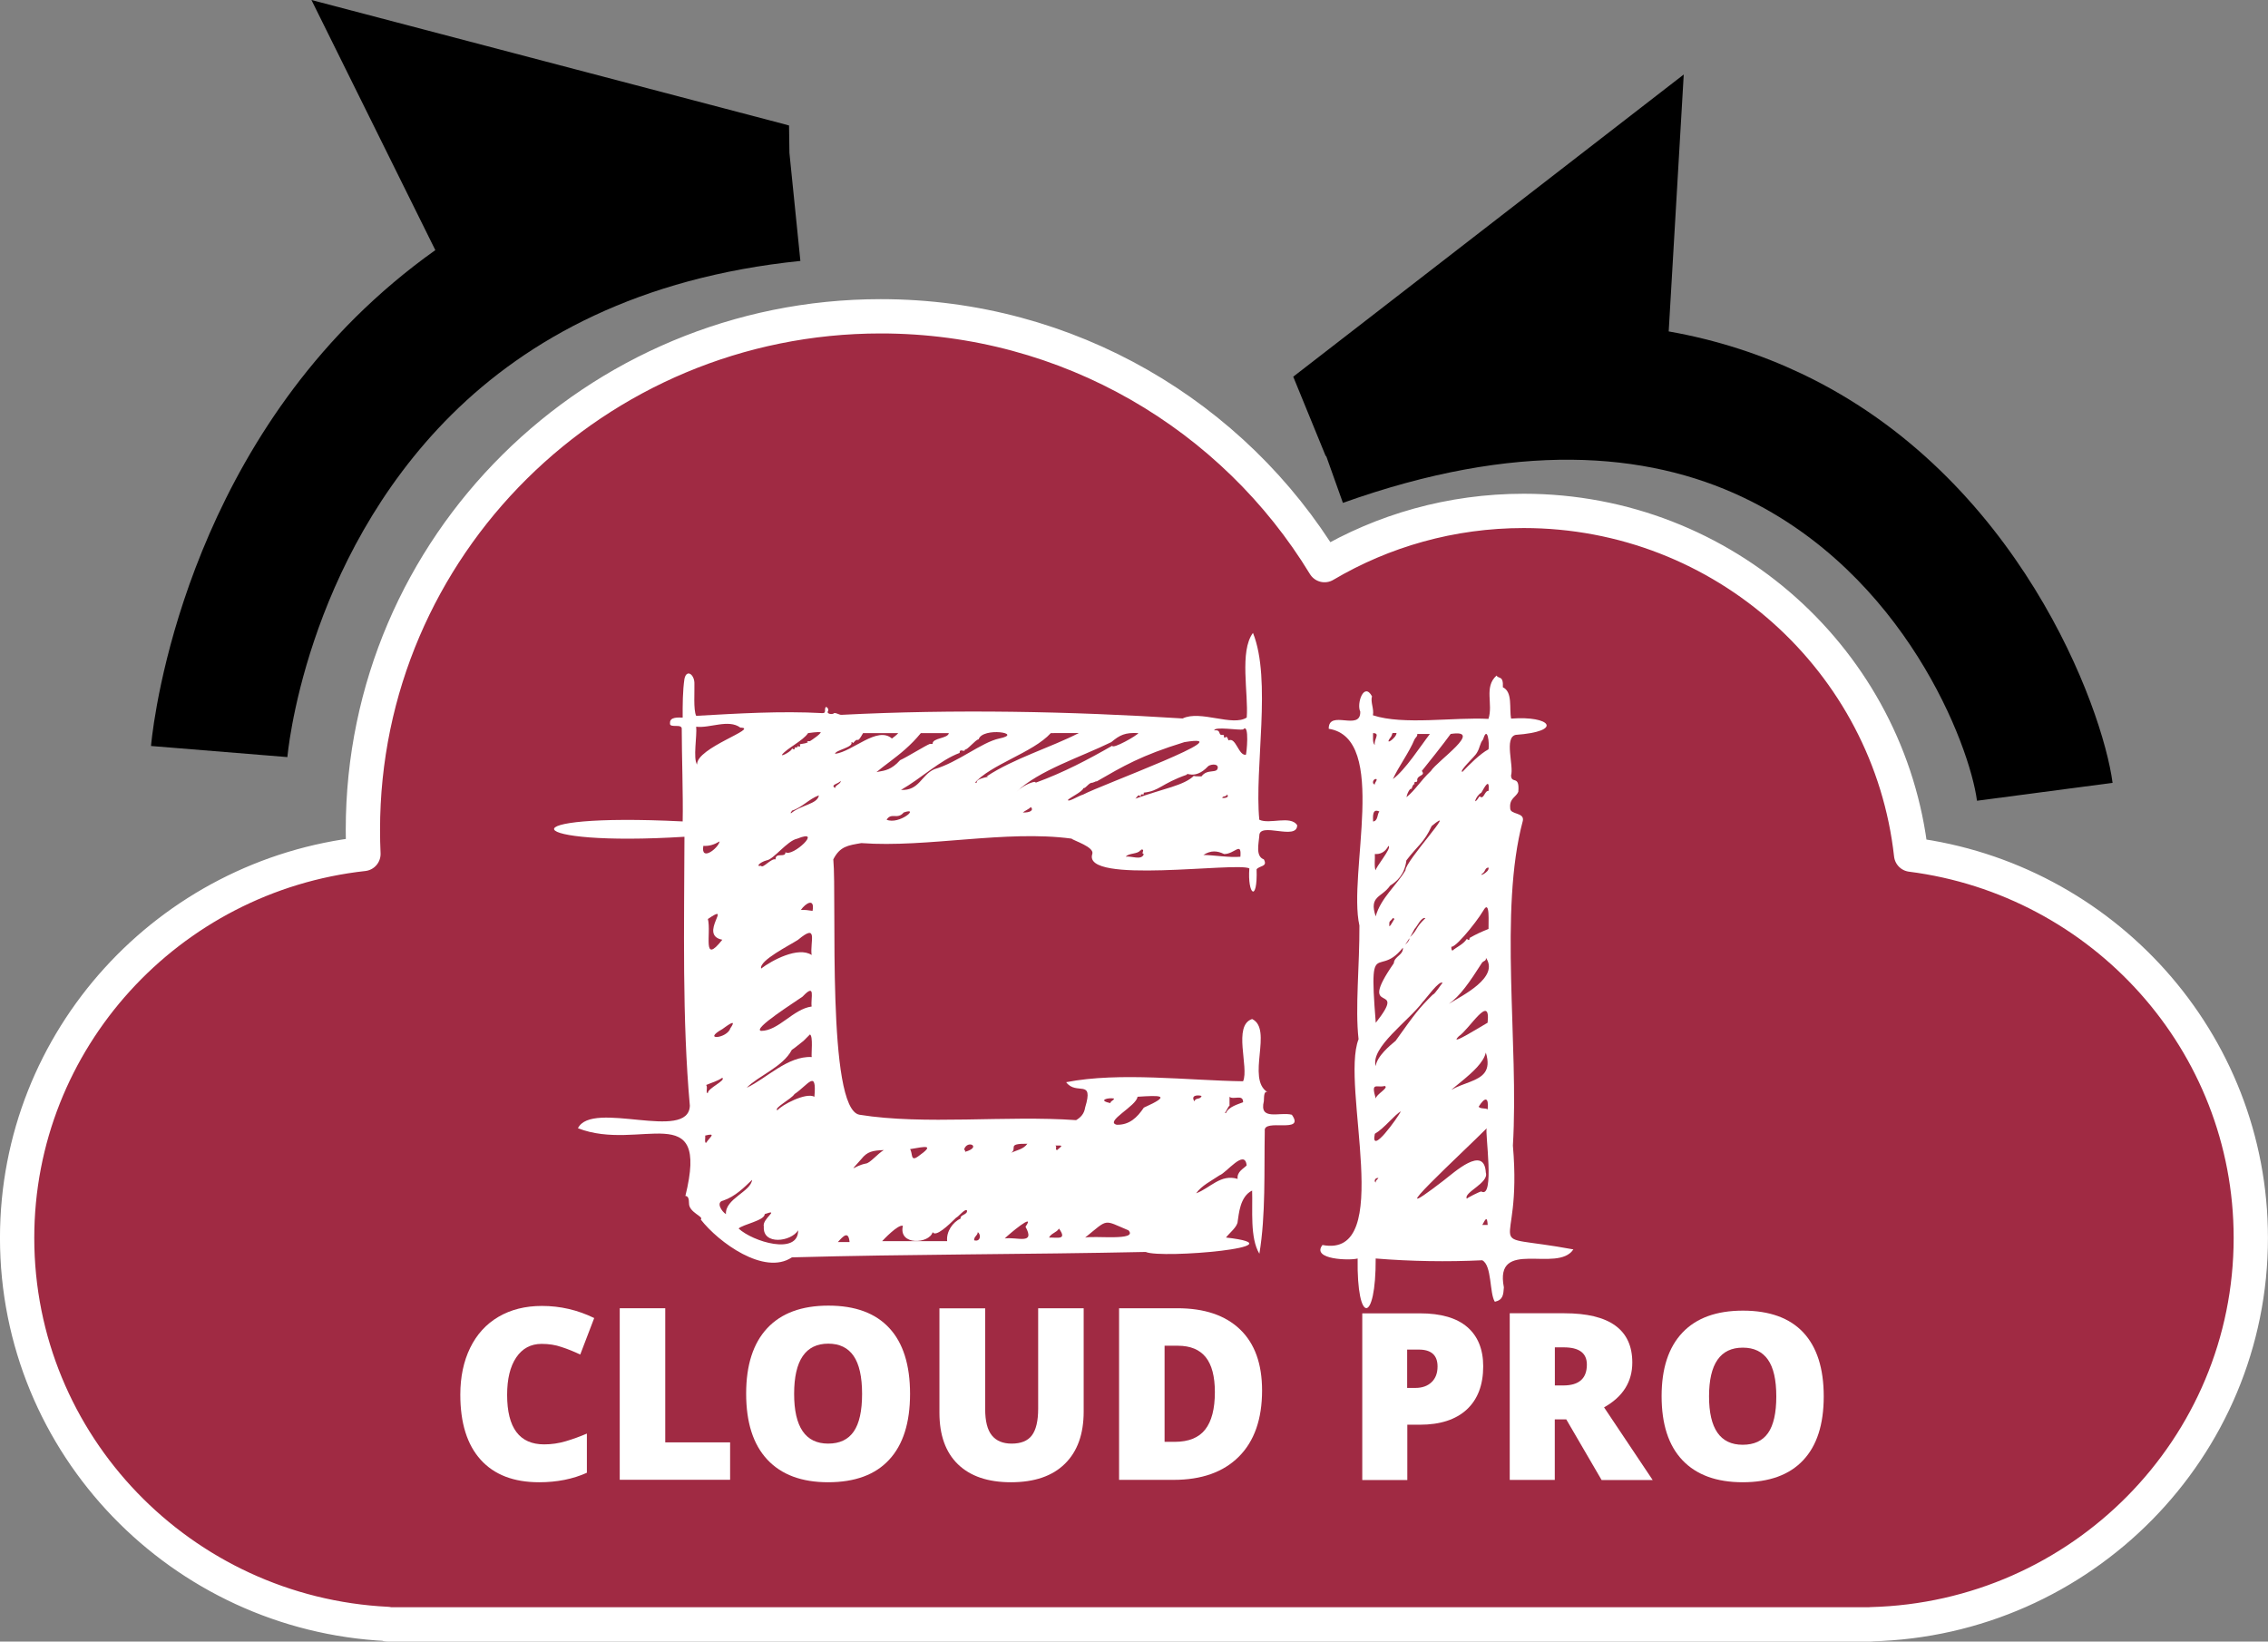
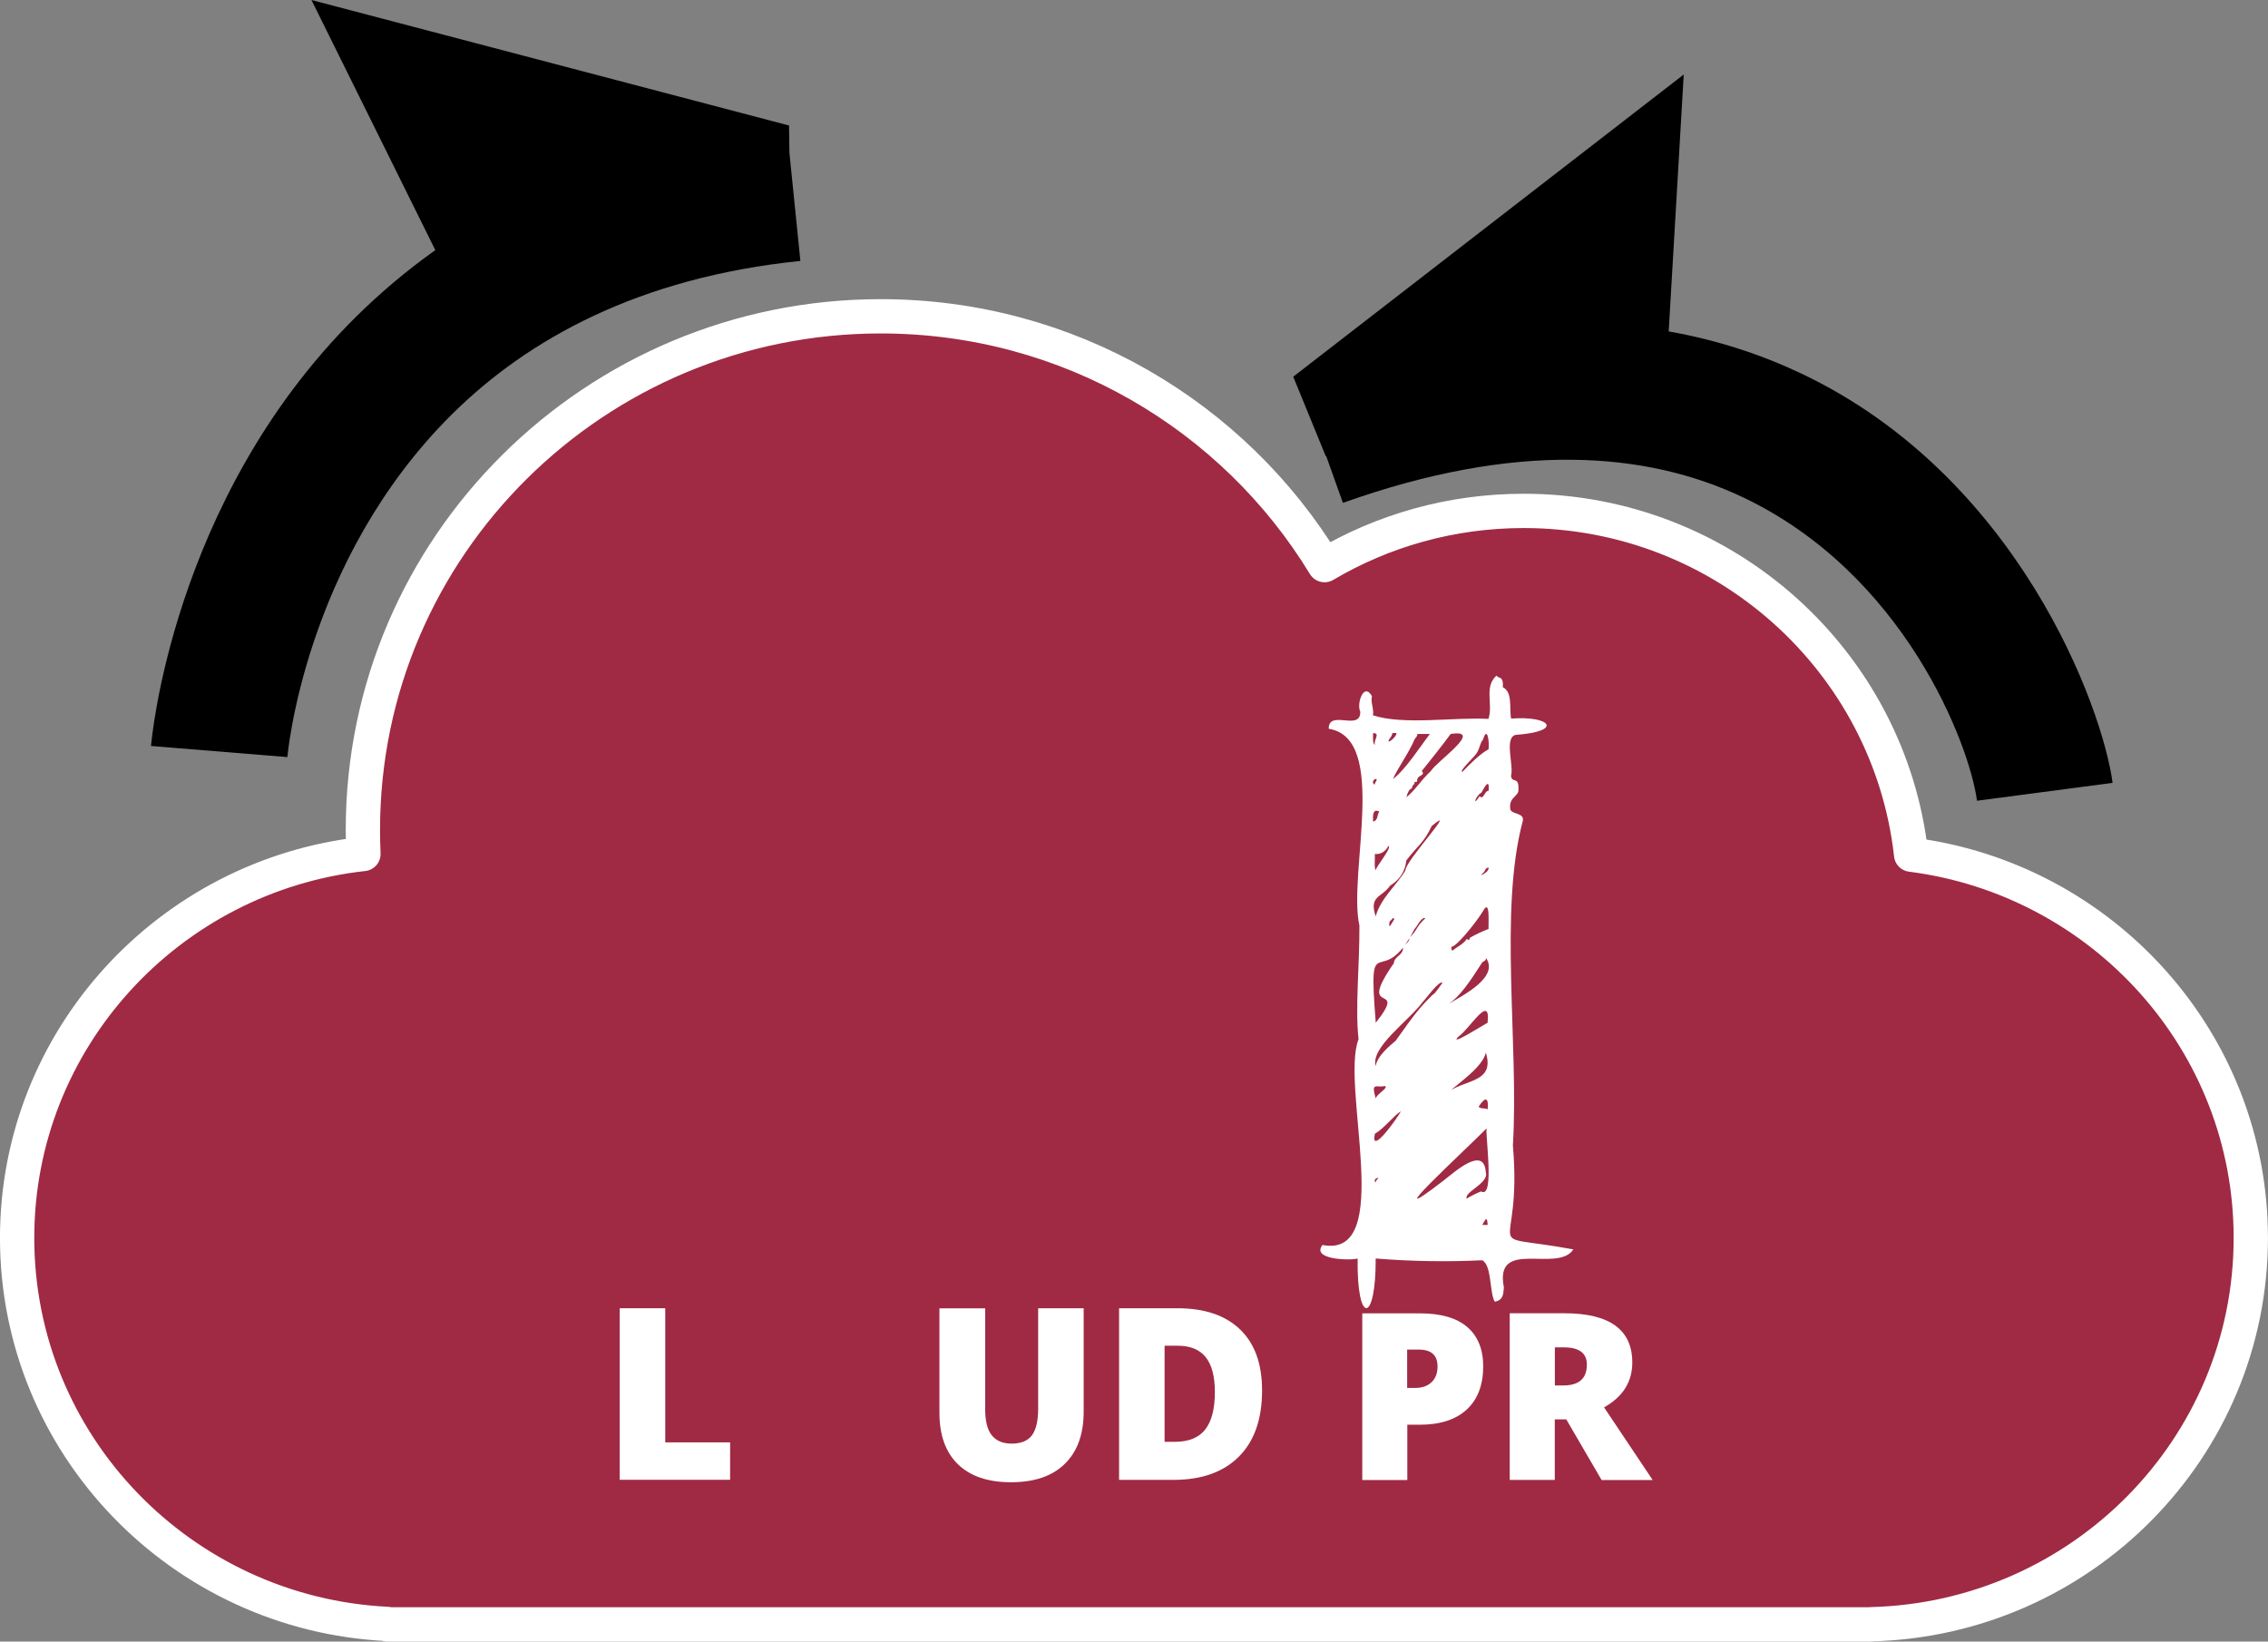
<svg xmlns="http://www.w3.org/2000/svg" xmlns:ns1="http://vectornator.io" id="Layer_1" x="0px" y="0px" viewBox="0 0 2940.5 2128.4" style="enable-background:new 0 0 2940.5 2128.4;" xml:space="preserve">
  <rect x="0" y="0" width="2940.5" height="2128.4" fill="#808080" stroke="none" />
  <style type="text/css">			.st0{fill-rule:evenodd;clip-rule:evenodd;fill:#A02A43;stroke:#FFFFFF;stroke-width:44.465;stroke-linejoin:round;stroke-miterlimit:27.791;}	.st1{fill:#FFFFFF;}	.st2{fill-rule:evenodd;clip-rule:evenodd;}</style>
  <g ns1:layerName="g">
    <path ns1:layerName="path" class="st0" d="M502.2,2105.5c-267.1-13.1-480-232.3-480-500.4c0-257.6,196.6-470.1,449-497.9  c-0.5-10.4-0.7-20.8-0.7-31.4c0-367.4,300.9-665.7,671.4-665.7c244,0,457.9,129.4,575.4,322.6c75.6-44.7,163.9-70.3,258.2-70.3  c260.1,0,474.5,195.2,502.3,445.7c248.3,31.7,440.4,242.2,440.4,496.9c0,272.3-219.5,494.1-492.5,500.9v0.2H502.2V2105.5z" />
    <g ns1:layerName="g">
-       <path ns1:layerName="path" class="st1" d="M1624.5,820.6c24.5,60.7,1.7,175.1,8.2,242.2c13.2,6.4,40.4-6,49.1,7   c0.3,20.9-49.6-5.2-49.1,14c-0.7,9.7-5.2,26.5,5.9,30.4c5.4,9.9-5.7,7.9-9.4,12.9c1.4,43.8-12,33-9.4-1.2   c-16.5-8.6-217.1,21.3-203.6-18.7c3-9.1-24.9-17.5-26.9-19.9c-85.3-11.5-187.2,12.1-272.6,5.8c-17.3,3-27.6,4.1-36.3,21.1   c4.8,51-8.9,323.5,33.9,331.1c84.6,13.6,189.8,0.6,280.9,7c5.9-3.5,10.5-8.2,11.7-16.4c11.7-38.3-11.3-14.9-24.6-32.8   c69.2-13.6,159.1-2.1,229.4-1.2c7.9-18-13.6-72.4,11.7-80.7c27.4,13.2-7.9,77.4,19.9,94.8c-5.3-2.4-4.3,8.7-4.7,11.7   c-6.4,26.1,20.8,13.5,36.3,17.6c18,25.4-37.6,4-35.1,21.1c-1,52.3,1.4,108.4-7,159.1c-12.4-20.5-8.5-56.9-9.4-81.9   c-16,7.7-17.2,31.2-18.7,39.8c-0.1,7.1-10.7,15.2-15.2,21.1c101.4,11.6-83.3,27.9-104.1,18.7c-154.5,3.3-305.3,2.8-458.7,7   c-35.7,24-95.2-19.5-118.2-49.1c4.8-3.7-15.5-8.9-15.2-21.1c0-5.8-1.2-9.4-4.7-9.4c31.9-129.3-59.1-56.5-139.3-87.8   c18.4-37.2,143.4,18.1,145.1-29.2c-10.1-111.8-7.3-233.6-7-348.7c-212.3,13.3-237.3-31.6-2.3-19.9c0.7-33.6-1.2-86.4-1.2-119.4   c1-8.5-16.5-0.5-15.2-8.2c-0.4-8.2,11-7.1,16.4-7c-0.1-15.9,0-35,2.3-50.3c2.9-13.3,13.5-5.3,12.9,7c0.4,8.1-1.5,33.7,2.3,41   c53.9-3,109.7-6.5,163.8-3.5c5.7,0.1,1.4-5.6,4.7-8.2c2.3,1.2,3.5,3.5,2.3,5.8c-2.1,3.4,5.9,4.8,8.2,2.3c3.4-0.2,6.3,2.4,9.4,2.3   c146.4-7.5,296.1-4.6,442.3,4.7c23.1-11.2,64.6,10.8,83.1-1.2C1618.8,899.6,1606.7,844.4,1624.5,820.6z M959.9,943.4   c-15.3-11.5-39.8,1.1-57.3-1.2c1.3,11.5-4.3,41.2,1.2,49.1C902.5,969.6,985.6,943.8,959.9,943.4z M1611.7,945.8   c-6,1.2-37.1-4.2-37.4,1.2c9.6-1.3,4.4,6.4,10.5,5.9c4.5-0.4-0.1,3.2,3.5,3.5c3.1-3.9,4.2,4.6,4.7,3.5c9.4-4.4,12.8,20,22.2,18.7   C1616.1,979.1,1620.4,936.1,1611.7,945.8z M1047.7,950.5c-6.6,10-27.4,19.6-33.9,28.1c-0.9,2.8,14.1-5.7,12.9-8.2   c6.8,4,0.1-2.7,7-1.2c-1.5-4.2,5.3,1.5,3.5-3.5c-2.2-1.5,6.5-0.8,10.5-3.5c-3.6-0.7,1.3-1.6,2.3-1.2c3.3-2,14.5-9.7,14-11.7   C1060.4,948.8,1050.6,950,1047.7,950.5z M1119,950.5c-9.3,16.6-4.7,2.8-12.9,12.9c-1.2-1.2-1.2-1.2-2.3-1.2   c3.3,6.8-21,10.3-21.1,15.2c23-3,54.7-36.4,73.7-19.9c2.9-2.1,5.8-4.3,8.2-7C1164.7,950.5,1119,950.5,1119,950.5z M1193.9,950.5   c-26.5,32.5-55.4,43.4-74.9,67.9c13.2-29.3,25.4-7.6,48-32.8c8.2-3.6,33.5-19.3,38.6-21.1h3.5c-0.4-8.1,20-6.7,21.1-14H1193.9z    M1268.8,958.6c-3.7-0.1-15.7,15.2-17.6,12.9c-0.3,5.3-7.1-2.5-7,4.7c-25.4,9.4-49.4,32.7-76.1,48c24,1.1,26.1-19.3,43.3-26.9   c30.4-8.7,61.2-34.9,84.2-39.8C1328.4,950.8,1273.9,942.3,1268.8,958.6z M1362.4,950.5c-23.3,25.6-78.4,40.6-99.5,65.5   c-0.5-2,2.5-0.9,3.5-1.2c-1.8-6.3,21-7.8,12.9-8.2c34.1-22.9,85.1-38.3,119.4-56.2C1398.7,950.5,1362.4,950.5,1362.4,950.5z    M1440.8,962.2c-39.5,19.4-94.1,36.6-122.9,64.4c10.1-10,26.7-15.3,24.6-11.7c36.3-13.2,68.5-30.2,99.5-48   c0.4,4.8,32.4-13.3,33.9-16.4C1458.7,949.5,1451.8,953,1440.8,962.2z M1535.6,962.2c-56.4,17.4-78.9,30.9-114.7,51.5   c2.8-2.6-0.4,0-4.7,1.2c-4.3-0.6-8.3,7.5-11.7,7c-0.2,4.1-17.5,12.3-19.9,15.2c0,3.5,13.8-5.3,19.9-7   C1426.2,1018.3,1615.4,949.1,1535.6,962.2z M1566,993.8c-16.9,18-29.4,6.5-26.9,10.5c-34,11.9-35.8,21.3-56.2,23.4   c0,0,0,2.3,0,2.3c-7.8-0.6-0.9,2.1-4.7,2.3c-2.7-3.9-4.9,3.6-7,3.5c37.6-13.7,63.9-17.1,77.2-30.4c-2.7,1.5,6.1,1.1,9.4,1.2   c7.6-10.6,20.8-2.8,21.1-11.7C1578.5,989.2,1567.9,991.4,1566,993.8z M1082.8,1021.8c-0.6-3.6,8.3-5.8,7-9.4   C1087.9,1016.2,1075.6,1017.3,1082.8,1021.8z M1584.8,1034.7c4.3,0.2,9.6-1.3,5.9-4.7C1590.7,1033.3,1584.3,1031.8,1584.8,1034.7z    M1026.6,1051.1c0.1,1.6-1.8,1.2-1.2,3.5c13.2-11.2,34.6-11.9,36.3-23.4C1048.6,1036,1039.8,1047.1,1026.6,1051.1z M1326.1,1053.4   c9.1,0.4,14.5-2.7,10.5-7C1333.9,1049.1,1328.6,1051.3,1326.1,1053.4z M1171.7,1053.4c-8.3,9.9-15.9-0.6-22.2,9.4   C1166,1069.7,1193.6,1045.8,1171.7,1053.4z M1033.6,1087.4c-12.9,2.5-30.8,27.2-39.8,28.1c-9.1,2.6-14.3,8.6-7,7   c1.8,4.3,13.6-10.4,18.7-8.2c-0.2-10,12.9-1.4,12.9-9.4C1027.3,1111.9,1068.3,1073.3,1033.6,1087.4z M911.9,1096.7   c-3.7,21.2,19.7,2.8,21.1-5.8C925.9,1095.2,919.3,1097.2,911.9,1096.7z M1587.1,1107.3c-9-4.3-17-5.1-26.9,1.2   c14.3,0.2,33.6,3.6,48,2.3C1609.8,1090.2,1600.8,1107.4,1587.1,1107.3z M1478.3,1102.6c-3.2,5-15.4,3.3-18.7,8.2   c7.1-1.5,20.5,5.4,23.4-3.5c-4.5-0.5,2.6-6.5-3.5-5.8C1479.4,1102.6,1479.4,1102.6,1478.3,1102.6z M1038.3,1179.8   c3.5-0.5,12.1,0.6,15.2,1.2C1056.6,1163.9,1044.8,1170.6,1038.3,1179.8z M917.8,1191.5c4.7,18.5-8,60.7,18.7,26.9   C904.6,1212.4,951.3,1168.7,917.8,1191.5z M1034.8,1218.4c-10.9,7.2-50.8,26.9-48,37.4c14.1-10.8,48.3-29,65.5-17.6   C1049.9,1221.1,1061.5,1196.1,1034.8,1218.4z M1040.6,1292.1c-8.8,6.4-65.9,42.2-53.8,44.5c22.8-0.1,41.4-28.3,65.5-31.6   C1050.8,1294.1,1058.1,1273.5,1040.6,1292.1z M936.5,1334.3c-27,15.1,6.3,12.4,10.5-1.2C957.1,1318.4,940.2,1331.8,936.5,1334.3z    M1041.8,1349.5c-4.5,3.3-10.6,8.8-15.2,11.7c-11.5,22.1-43.5,33.7-58.5,49.1c25.5-11.9,53.3-41.5,84.3-39.8   c-0.8-3.8,2.1-27.2-2.3-29.3C1048.8,1342.5,1043,1348.3,1041.8,1349.5z M915.4,1406.8c2.7,1.5-1,10.9,2.3,10.5   c-0.4-6.3,24.1-16.5,18.7-19.9C929.8,1401.9,922.6,1403.7,915.4,1406.8z M1030.1,1418.5c-4.1,6.5-27.5,18.2-22.2,21.1   c5.4-6.9,37.1-23.7,48-17.6C1059.1,1385.3,1047.6,1406.8,1030.1,1418.5z M1474.8,1422c-1,11.9-43.3,32.3-26.9,36.3   c16.4,0.4,26.5-9.4,35.1-22.2C1520.2,1419.4,1503.9,1420.1,1474.8,1422z M1548.5,1427.9c1.8-5.3,7.5-1.7,9.4-7   C1552.3,1419.4,1543.6,1420.1,1548.5,1427.9z M1594.1,1433.7c-1.6,0.1-5.5,10.3-5.8,8.2c0,1.2,0,1.2,1.2,1.2   c3.3-8.3,16.4-11.6,22.2-14c0.1-11-12.2-2.7-17.6-7V1433.7z M1439.7,1430.2c-0.2-2.7,4.4-3.3,4.7-5.9   C1436.9,1422.7,1422.4,1426.7,1439.7,1430.2z M914.3,1472.3c0.5,1-1.2,10.2,1.2,9.4C920.6,1474,929.3,1468.6,914.3,1472.3z    M1310.9,1494.6c7.3-3.4,16.1-4.5,21.1-11.7C1304.3,1482.6,1319.8,1488.9,1310.9,1494.6z M1251.3,1493.4c22.1-6.3,3.1-16-1.2-3.5   C1250.2,1491.5,1251.9,1491.2,1251.3,1493.4z M1370.6,1491.1c7.9-6.7,7.1-5.8-2.3-5.9C1371,1487.1,1367.2,1490.7,1370.6,1491.1z    M1179.9,1489.9c3.8,5.6,0.2,16.8,10.5,9.4C1212.8,1483.4,1199.7,1486.5,1179.9,1489.9z M1116.7,1502.8c-17.8,20.3-10,8.9,5.8,5.8   c5.5-0.4,15.4-12.9,23.4-17.5C1131.4,1491.7,1124.5,1492.9,1116.7,1502.8z M1581.2,1523.8c-10.3,7-23.3,13.3-30.4,23.4   c18.2-6.8,31.9-25.5,53.8-18.7c-1.2-9.6,8.2-13.5,11.7-17.5C1613.9,1488.9,1590.2,1520.6,1581.2,1523.8z M975.1,1529.7   c-10.1,9.7-21.8,21.6-37.4,26.9c-9.9,2-2.1,14.2,3.5,17.6C939.9,1554.2,973.5,1545.1,975.1,1529.7z M1239.6,1578.8   c-9.8,9.8-26.5,25.6-30.4,18.7c-4.2,15.2-44.7,17.9-38.6-8.2c-6.3-2.1-25,17.9-26.9,19.9h84.3c-1.3-12.1,7-24.6,17.5-29.3   c-1.3-5,9.3-4.8,8.2-10.5C1251.1,1566.5,1242.8,1577.6,1239.6,1578.8z M991.5,1574.1c0.1,8.3-28.4,13.4-33.9,18.7   c18.3,17.1,77.5,35.1,77.2,2.3c-9,14.9-46.2,19.7-44.5-4.7C987.6,1580.1,1012.4,1566.8,991.5,1574.1z M1302.7,1605.7   c15.9-2.3,40,8.8,26.9-15.2C1343.5,1570.6,1307.5,1600.6,1302.7,1605.7z M1463.1,1595.2c-33-13.8-25.5-15.6-56.2,9.4   C1418,1601.7,1476,1609.3,1463.1,1595.2z M1360.1,1604.6c11-0.4,23.8,3.6,12.9-11.7C1369.7,1598.3,1362.9,1598.8,1360.1,1604.6z    M1263,1608.1c8.6,2.5,9.1-8,4.7-10.5C1267.4,1602.3,1262.7,1602.9,1263,1608.1z M1086.3,1610.4h15.2   C1100,1595.3,1093.4,1602.5,1086.3,1610.4z" />
      <path ns1:layerName="path" class="st1" d="M1959.2,931.7c51.3-4,68.4,16.6,5.8,21.1c-15.1,3.7-2.1,39.9-5.9,52.7   c0.6,11.5,11.4-1.3,9.4,21.1c-2.7,6.8-11.8,8.5-10.5,21.1c-0.5,8.9,18.6,5.1,16.4,16.4c-31.3,116.6-5,289-12.9,421.2   c13,149.8-48.7,111.1,78.4,134.6c-20.7,31.4-102.8-15.5-90.1,49.2c-0.7,9.3-0.9,16.3-11.7,18.7c-7.1-10.8-3.6-47.4-16.4-53.8   c-45.3,2.2-92.9,1.4-138.1-2.3c0.4,84.8-24.7,86.8-23.4,0c-9.3,2.8-60.6,1.7-45.6-17.5c94.8,18.3,22.9-206.3,46.8-266.8   c-4.6-40.3,1.4-96.1,1.1-147.4c-15.2-67.4,38.5-242.8-39.8-255.1c-0.2-25.7,41.6,3.9,40.9-22.2c-5.1-10.5,4.8-39,15.2-19.9   c-2.2,7.6,2.9,16.3,1.2,24.6c39.6,13.1,105.2,2.2,149.8,4.7c6.4-19.4-6.2-41.3,10.5-56.2c2.8,4.8,9-0.6,8.2,15.2   C1961.6,897.2,1956.5,918.9,1959.2,931.7z M1782.5,965.7c-1.7-6.9,7.7-15.1-2.3-15.2C1780.4,953.9,1779.1,964,1782.5,965.7z    M1803.6,955.1c-10.6,13.6,7,1.8,7-4.7C1802.9,950.4,1806.5,949.7,1803.6,955.1z M1834,958.6c-7,17-20.9,35.6-28.1,51.5   c16.1-11.8,35.5-42.3,48-58.5h-16.4C1838,954.9,1835.3,956,1834,958.6z M1880.8,951.6c-9.9,13.7-28.7,37.2-37.4,48   c5.7,6.8-7.2,4.8-5.9,12.9c-0.7,3-4.8-1-3.5,4.7c-1.1-2.6-4.7,6-3.5,5.9c-2.6-2.8-6.7,7.6-7,10.5c11.6-9.3,17.8-20.9,31.6-33.9   C1863.9,986,1924.7,944.9,1880.8,951.6z M1922.9,958.6c-4.6,5.8-3.8,10.5-8.2,17.6c-1.9,4.2-23.8,23.8-18.7,24.6   c8.3-8.7,22.8-23.5,33.9-29.3C1931.3,964.6,1928.6,939.4,1922.9,958.6z M1782.5,1017.2c-0.6-2.4,2.9-4.6,2.3-7   C1780.9,1008.7,1777.7,1015.9,1782.5,1017.2z M1920.6,1027.7c-7.7,4.2-12,19.7-2.3,4.7c5.7,5.3,6.2-7.5,11.7-7   C1931.4,1007.9,1925.1,1019.9,1920.6,1027.7z M1780.2,1065.1c6.7-0.7,5.2-10,8.2-12.9C1779.3,1047.8,1780,1058,1780.2,1065.1z    M1856.2,1071c-10,21.7-18,25.1-32.8,44.5c-2.4,19-12.7,27.4-21.1,32.8c-11,15.8-27.7,12.9-18.7,39.8c6.5-23.8,27.8-41,38.6-59.7   C1821.8,1116.4,1892.7,1040.6,1856.2,1071z M1782.5,1107.3c0.5,3.6-1.2,18.7,1.2,21.1c-1.1-3,21.8-29.8,16.4-31.6   C1796,1104.7,1789.6,1107.8,1782.5,1107.3z M1922.9,1131.8c-8.5,6.4,8.7-0.8,7-7C1925.3,1125.1,1925.8,1129.5,1922.9,1131.8z    M1922.9,1181c-9.3,15.8-42.1,55.8-42.1,44.5c2.3-2.5-0.6,5.5,2.3,7c6-5,14-8.1,18.7-15.2c1.6,1.6,3.9,2.3,3.5-1.2   c8.9-5.1,15-7.8,24.6-11.7C1929.5,1198.4,1932.4,1164,1922.9,1181z M1834,1204.4c-43.7,85.4-60.8-9.5-50.3,121.7   c43.9-55.7-26.9-4.9,23.4-77.2c0.5-9.3,13.3-10.5,11.7-21.1c1.7-2.1,10-8.2,8.2-11.7c12-11.3,7.2-12.5,21.1-25.7   C1842.7,1188.4,1836.9,1202,1834,1204.4z M1805.9,1190.3c-3.9,5.5-4.9,2.4-4.7,10.5c2.4,0,5.4-9.4,8.2-10.5   C1807.6,1192.8,1807.5,1190.3,1805.9,1190.3z M1921.8,1247.7c-16.7,26.2-28.9,43.8-43.3,53.8c17.4-10.8,65.8-34.3,48-59.7   C1927.2,1245.7,1924,1245.7,1921.8,1247.7z M1844.5,1299.2c-18,24.4-67.9,58.7-60.9,83.1c1.6-12.9,18.7-26.9,25.8-32.8   c25.9-36.3,30.3-42.1,48-59.7c3.5-1.1,11.1-14.2,12.9-15.2C1866.8,1269.5,1848.3,1295.6,1844.5,1299.2z M1891.3,1343.6   c-14.9,14.9,31.8-14.6,37.4-17.6C1932.9,1286.7,1905.2,1334.4,1891.3,1343.6z M1926.4,1364.7c-5.8,25.5-55.7,50-63.2,69   C1878.2,1394.2,1941.5,1413.4,1926.4,1364.7z M1783.7,1424.4c0.2-5.5,17.5-14,11.7-16.4   C1784.7,1410.8,1777.1,1401.9,1783.7,1424.4z M1917.1,1434.9c2.2,3.2,9.2,1.4,11.7,3.5C1930.4,1422.2,1925.3,1421.8,1917.1,1434.9   z M1782.5,1470c-6.3,29.9,30-21.5,33.9-29.3C1807.8,1445.6,1794.7,1463,1782.5,1470z M1871.4,1530.8c13.9-10.6,53-46.8,55-10.5   c4.4,13.6-29.5,25.8-24.6,33.9c0.4-1.2,16.6-9.3,18.7-9.4c17.9,10.4,4.6-77.1,7-81.9C1899,1491.8,1779.7,1601.4,1871.4,1530.8z    M1783.7,1533.2c-0.4-2.9,1.9-3.4,3.5-5.9C1782.7,1526.7,1780.9,1531.7,1783.7,1533.2z M1921.8,1588.2h7   C1928,1577.1,1926.6,1579.2,1921.8,1588.2z" />
    </g>
    <g ns1:layerName="g">
-       <path ns1:layerName="path" class="st1" d="M702.2,1742.4c-14,0-25,5.9-32.9,17.6c-7.9,11.7-11.8,27.9-11.8,48.5   c0,42.8,16,64.2,48,64.2c9.7,0,19-1.4,28.1-4.1c9.1-2.7,18.2-6,27.3-9.9v50.8c-18.2,8.2-38.8,12.3-61.9,12.3   c-33,0-58.2-9.7-75.8-29.2c-17.6-19.5-26.4-47.6-26.4-84.4c0-23,4.3-43.3,12.8-60.7c8.5-17.4,20.8-30.9,36.7-40.2   c16-9.4,34.8-14.1,56.4-14.1c23.6,0,46.2,5.2,67.7,15.7l-18.1,47.3c-8.1-3.8-16.1-7.1-24.2-9.7   C720.2,1743.7,711.5,1742.4,702.2,1742.4z" />
      <path ns1:layerName="path" class="st1" d="M803.5,1918.7v-222.5h59v173.9h84.1v48.5H803.5z" />
-       <path ns1:layerName="path" class="st1" d="M1179.9,1807.2c0,37.4-9,65.9-27.1,85.4c-18,19.5-44.4,29.2-79.2,29.2   c-34.3,0-60.5-9.8-78.8-29.4c-18.3-19.6-27.4-48.1-27.4-85.5c0-37,9.1-65.3,27.3-84.8c18.2-19.5,44.6-29.3,79.3-29.3   c34.8,0,61.1,9.7,79,29.1C1170.9,1741.2,1179.9,1769.7,1179.9,1807.2z M1029.6,1807.2c0,43,14.7,64.5,44.1,64.5   c14.9,0,26-5.2,33.2-15.7c7.2-10.4,10.8-26.7,10.8-48.8c0-22.2-3.7-38.6-11-49.2c-7.3-10.6-18.3-15.9-32.8-15.9   C1044.4,1742.1,1029.6,1763.8,1029.6,1807.2z" />
      <path ns1:layerName="path" class="st1" d="M1405,1696.3v133.9c0,29.1-8.1,51.7-24.3,67.6c-16.2,16-39.5,24-70,24   c-29.8,0-52.7-7.8-68.7-23.3c-16-15.5-24-37.8-24-66.9v-135.3h59.3v130.6c0,15.7,2.9,27.1,8.7,34.2c5.8,7.1,14.3,10.6,25.6,10.6   c12.1,0,20.8-3.5,26.2-10.6c5.4-7.1,8.2-18.6,8.2-34.6v-130.3H1405z" />
      <path ns1:layerName="path" class="st1" d="M1636.3,1802.8c0,37.1-10,65.7-30.1,85.8c-20.1,20.1-48.3,30.1-84.6,30.1h-70.7   v-222.5h75.6c35.1,0,62.1,9.1,81.2,27.4C1626.8,1741.9,1636.3,1768.3,1636.3,1802.8z M1575.1,1804.9c0-20.4-4-35.5-11.9-45.3   c-7.9-9.8-19.9-14.8-36.1-14.8h-17.2v124.6h13.2c17.9,0,31.1-5.3,39.4-15.9C1570.9,1842.9,1575.1,1826.7,1575.1,1804.9z" />
    </g>
-     <path class="st2" d="M1023.5,198.2l-0.5-35.5l-3.3-0.9l0-0.1c-0.1,0-0.1,0-0.2,0L403.8,0l160.6,324.3  c-38.3,27.2-72.7,56.6-103.6,87.2c-239.7,237.9-265,555.7-265,555.7l176.8,14.4c0,0,21.3-253.8,213.1-444.2  c98.7-97.9,243-177.7,452-199.1L1023.5,198.2z" />
+     <path class="st2" d="M1023.5,198.2l-0.5-35.5l-3.3-0.9c-0.1,0-0.1,0-0.2,0L403.8,0l160.6,324.3  c-38.3,27.2-72.7,56.6-103.6,87.2c-239.7,237.9-265,555.7-265,555.7l176.8,14.4c0,0,21.3-253.8,213.1-444.2  c98.7-97.9,243-177.7,452-199.1L1023.5,198.2z" />
    <path class="st2" d="M2335.6,484.4c-51.4-24.4-108.6-43.5-172.1-54.7L2183,96.6l-506.3,391.8l42.1,102.9l0.6-0.1l21.7,60.8  c223.9-79.9,393.1-66.8,518.5-7.3c209.8,99.5,294,320.9,303.6,393.5L2739,1015C2726.1,917.6,2616.9,617.8,2335.6,484.4z" />
    <g ns1:layerName="g">
      <path ns1:layerName="path" class="st1" d="M1923,1771.5c0,24.1-7.1,42.8-21.3,56c-14.2,13.1-34.5,19.7-60.7,19.7h-16.4   v71.7h-58.4v-216.1h74.8c27.3,0,47.8,6,61.5,17.9C1916.1,1732.5,1923,1749.5,1923,1771.5z M1824.5,1799.5h10.6   c8.8,0,15.8-2.5,20.9-7.4c5.2-4.9,7.8-11.7,7.8-20.4c0-14.6-8.1-21.9-24.3-21.9h-15.1V1799.5z" />
      <path ns1:layerName="path" class="st1" d="M2015.8,1840.2v78.6h-58.4v-216.1h70.8c58.7,0,88.1,21.3,88.1,63.9   c0,25-12.2,44.4-36.6,58.1l63,94.2h-66.2l-45.8-78.6H2015.8z M2015.8,1796.3h11c20.4,0,30.6-9,30.6-27.1c0-14.9-10-22.3-30-22.3   h-11.5V1796.3z" />
-       <path ns1:layerName="path" class="st1" d="M2364.5,1810.5c0,36.4-8.9,64-26.8,82.9c-17.8,18.9-43.9,28.4-78.3,28.4   c-33.9,0-59.9-9.5-78-28.5c-18.1-19-27.1-46.7-27.1-83.1c0-36,9-63.4,27-82.4c18-19,44.1-28.5,78.4-28.5   c34.4,0,60.5,9.4,78.2,28.2C2355.6,1746.4,2364.5,1774,2364.5,1810.5z M2215.8,1810.5c0,41.8,14.5,62.7,43.6,62.7   c14.8,0,25.8-5.1,32.9-15.2c7.1-10.1,10.7-26,10.7-47.4c0-21.6-3.6-37.5-10.9-47.8c-7.2-10.3-18.1-15.5-32.4-15.5   C2230.4,1747.2,2215.8,1768.3,2215.8,1810.5z" />
    </g>
  </g>
</svg>